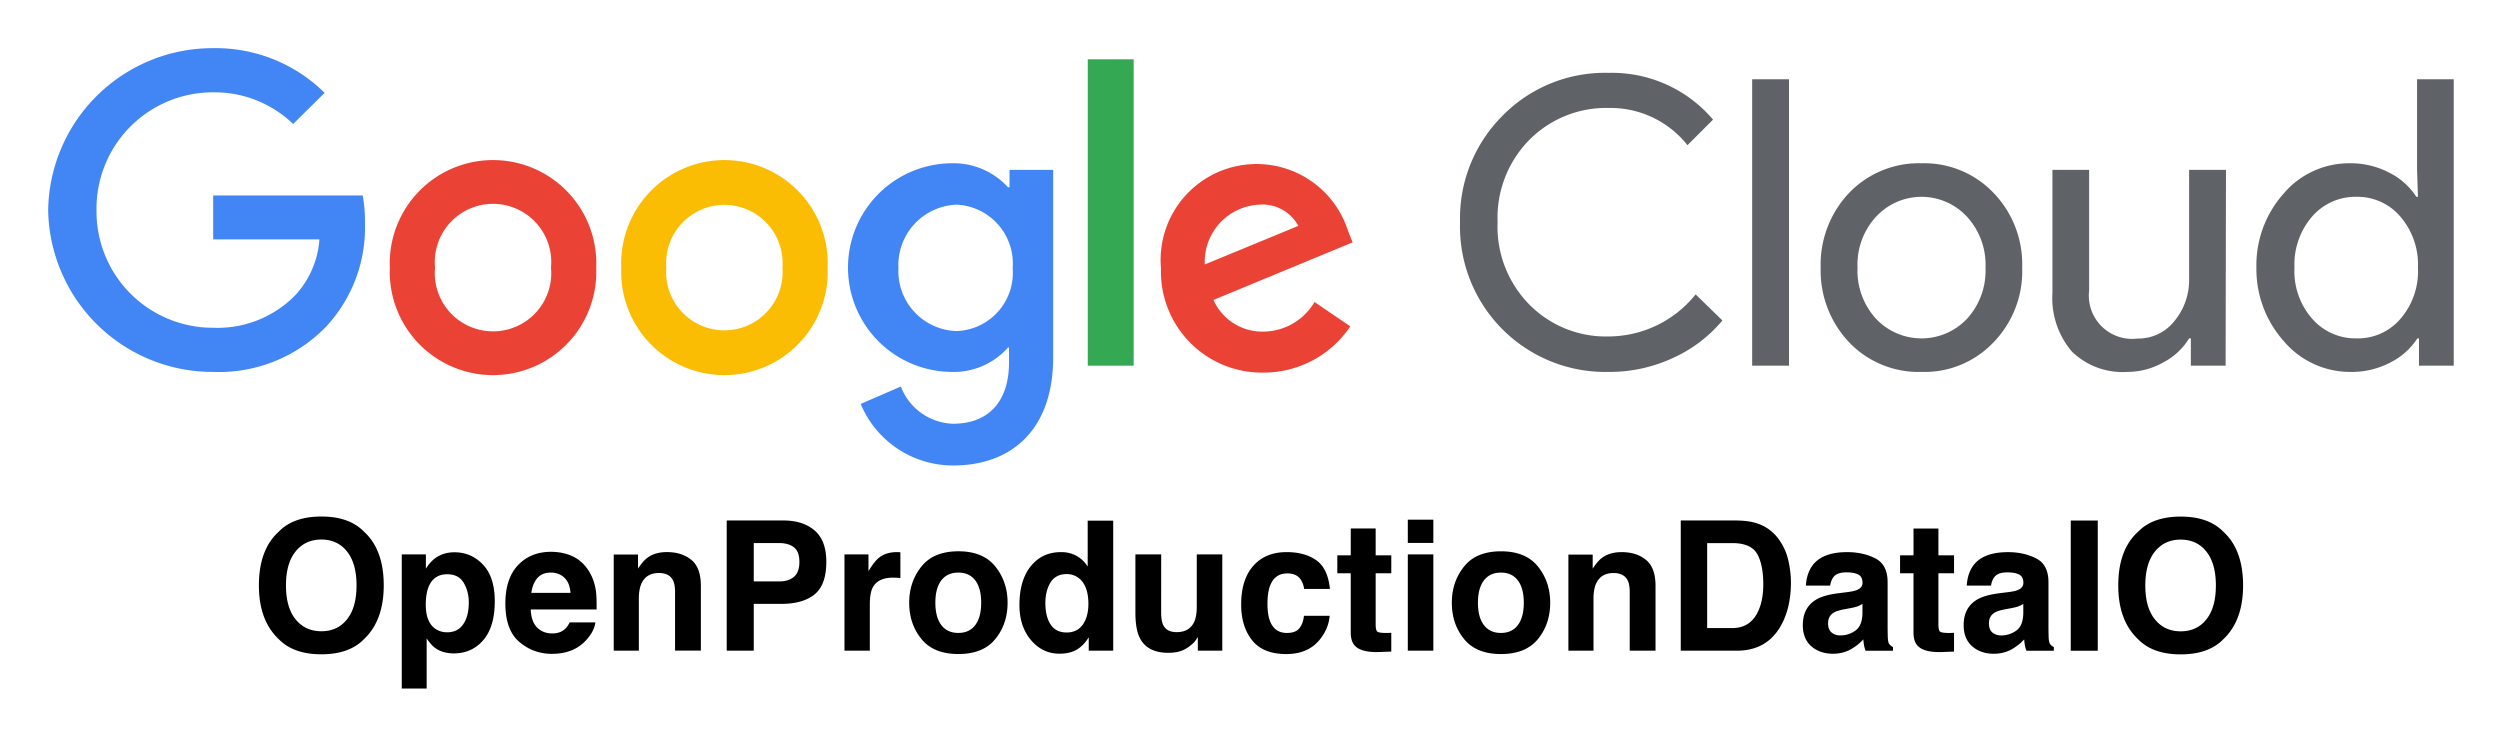
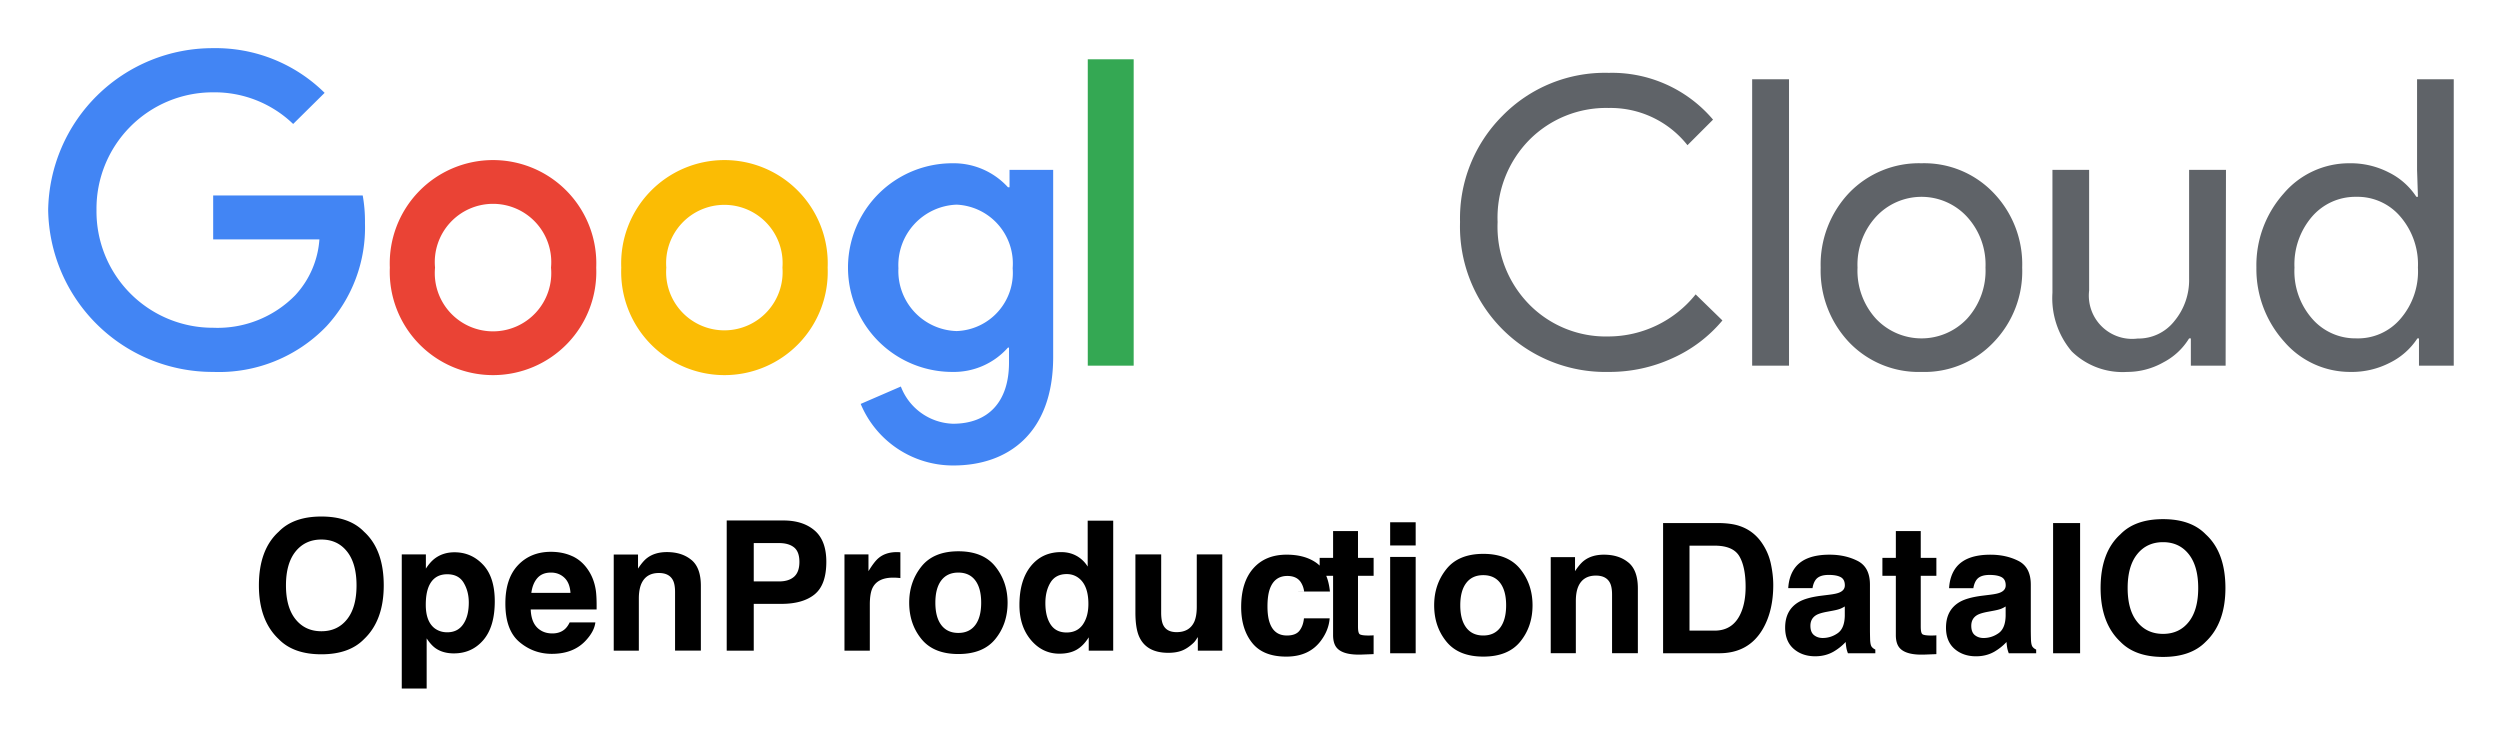
<svg xmlns="http://www.w3.org/2000/svg" role="img" viewBox="-2.77 -2.77 143.78 42.28">
  <title>OpenProductionDataIO logo</title>
  <path fill="#5f6368" d="M89.75 18.62A8.36 8.36 0 0 1 81.2 10a8.33 8.33 0 0 1 2.43-6.1 8.25 8.25 0 0 1 6.12-2.48 7.62 7.62 0 0 1 6 2.69l-1.47 1.47a5.64 5.64 0 0 0-4.53-2.14 6.22 6.22 0 0 0-4.57 1.84A6.38 6.38 0 0 0 83.36 10a6.38 6.38 0 0 0 1.82 4.74 6.18 6.18 0 0 0 4.57 1.84 6.44 6.44 0 0 0 5-2.42l1.54 1.5a8 8 0 0 1-2.87 2.17 8.67 8.67 0 0 1-3.67.79zm10.37-16.83v16.47H98V1.79zm1.82 10.83a6 6 0 0 1 1.64-4.3 5.57 5.57 0 0 1 4.16-1.7 5.51 5.51 0 0 1 4.14 1.7 5.92 5.92 0 0 1 1.65 4.3 5.87 5.87 0 0 1-1.65 4.3 5.47 5.47 0 0 1-4.14 1.7 5.53 5.53 0 0 1-4.16-1.7 6 6 0 0 1-1.64-4.3zm2.12 0a4.1 4.1 0 0 0 1.06 2.94 3.6 3.6 0 0 0 5.24 0 4.1 4.1 0 0 0 1.06-2.94 4.07 4.07 0 0 0-1.06-2.92 3.56 3.56 0 0 0-5.24 0 4.07 4.07 0 0 0-1.06 2.92zm21.17 5.64h-2v-1.57h-.1a3.75 3.75 0 0 1-1.48 1.38 4.23 4.23 0 0 1-2.08.55 4.18 4.18 0 0 1-3.19-1.18 4.74 4.74 0 0 1-1.11-3.37V7h2.11v6.94a2.49 2.49 0 0 0 2.79 2.76 2.63 2.63 0 0 0 2.11-1 3.69 3.69 0 0 0 .85-2.45V7h2.12zm7.16.36a5 5 0 0 1-3.79-1.74 6.24 6.24 0 0 1-1.6-4.26 6.2 6.2 0 0 1 1.56-4.25 4.94 4.94 0 0 1 3.79-1.75 4.78 4.78 0 0 1 2.27.53 4 4 0 0 1 1.58 1.4h.09L136.24 7V1.79h2.11v16.47h-2v-1.57h-.09a4 4 0 0 1-1.58 1.4 4.78 4.78 0 0 1-2.29.53zm.35-1.93a3.21 3.21 0 0 0 2.55-1.13 4.17 4.17 0 0 0 1-2.94 4.21 4.21 0 0 0-1-2.92 3.23 3.23 0 0 0-2.55-1.15 3.29 3.29 0 0 0-2.55 1.15 4.21 4.21 0 0 0-1 2.92 4.14 4.14 0 0 0 1 2.92 3.29 3.29 0 0 0 2.55 1.15z" />
  <g data-name="75x24px">
    <path fill="#4285f4" d="M9.49 18.62A9.46 9.46 0 0 1 0 9.31 9.46 9.46 0 0 1 9.49 0a8.91 8.91 0 0 1 6.41 2.57l-1.81 1.79a6.51 6.51 0 0 0-4.6-1.82 6.69 6.69 0 0 0-6.71 6.77 6.69 6.69 0 0 0 6.71 6.77 6.25 6.25 0 0 0 4.72-1.87A5.26 5.26 0 0 0 15.6 11H9.49V8.47h8.6a8.38 8.38 0 0 1 .13 1.59A8.37 8.37 0 0 1 16 16a8.57 8.57 0 0 1-6.51 2.62z" />
    <path fill="#ea4335" d="M31.52 12.62a5.94 5.94 0 1 1-11.87 0 5.94 5.94 0 1 1 11.87 0zm-2.6 0a3.35 3.35 0 1 0-6.67 0 3.35 3.35 0 1 0 6.67 0z" />
    <path fill="#fbbc04" d="M44.83 12.62a5.94 5.94 0 1 1-11.87 0 5.94 5.94 0 1 1 11.87 0zm-2.6 0a3.35 3.35 0 1 0-6.68 0 3.35 3.35 0 1 0 6.68 0z" />
    <path fill="#4285f4" d="M57.8 7v10.76c0 4.42-2.63 6.24-5.73 6.24a5.75 5.75 0 0 1-5.34-3.54l2.31-1a3.32 3.32 0 0 0 3 2.14c2 0 3.22-1.23 3.22-3.52v-.86h-.06a4.16 4.16 0 0 1-3.2 1.4 6 6 0 0 1 0-12A4.22 4.22 0 0 1 55.2 8h.09V7zm-2.33 5.66A3.39 3.39 0 0 0 52.25 9a3.48 3.48 0 0 0-3.35 3.66 3.45 3.45 0 0 0 3.35 3.61 3.35 3.35 0 0 0 3.22-3.62z" />
    <path fill="#34a853" d="M62.43.64v17.62h-2.64V.64z" />
-     <path fill="#ea4335" d="M72.83 14.6l2.06 1.4a6 6 0 0 1-5 2.66 5.81 5.81 0 0 1-5.89-6 5.52 5.52 0 0 1 10.75-2.18l.27.69-8 3.31a3.07 3.07 0 0 0 2.92 1.82 3.44 3.44 0 0 0 2.89-1.7zm-6.31-2.16l5.38-2.22A2.34 2.34 0 0 0 69.66 9a3.29 3.29 0 0 0-3.14 3.44z" />
  </g>
-   <path d="M17.189 32.848c-.364.458-.855.686-1.475.686-.62 0-1.114-.228-1.484-.686-.368-.457-.553-1.107-.553-1.951 0-.842.185-1.493.553-1.951.37-.457.864-.686 1.484-.686.62 0 1.111.23 1.475.689.364.458.546 1.108.546 1.948 0 .844-.182 1.494-.546 1.951zm.978 1.139c.754-.715 1.133-1.744 1.133-3.089 0-1.371-.379-2.402-1.133-3.088-.566-.584-1.384-.874-2.454-.874-1.071 0-1.889.29-2.454.874-.759.686-1.139 1.717-1.139 3.088 0 1.345.38 2.374 1.139 3.089.565.582 1.383.873 2.454.873 1.069 0 1.887-.29 2.454-.873zm-2.454-7.052zm8.186 3.815c.195.328.292.707.292 1.133 0 .519-.105.933-.318 1.244-.211.312-.519.468-.922.468-.277 0-.517-.077-.721-.228-.342-.262-.513-.714-.513-1.357 0-.406.051-.741.153-1.006.197-.499.556-.747 1.081-.747.438 0 .753.165.948.493zm1.113-1.042c-.449-.477-.997-.715-1.643-.715-.444 0-.827.123-1.149.37-.176.139-.342.329-.497.569v-.818h-1.387v7.716h1.432v-2.886c.153.234.309.412.468.535.29.22.656.329 1.097.329.691 0 1.256-.256 1.695-.767.438-.512.657-1.254.657-2.23 0-.925-.224-1.626-.673-2.104zm3.124.767c.185-.21.445-.315.78-.315.308 0 .566.1.775.298.208.198.324.488.348.871h-2.251c.048-.36.163-.643.348-.854zm2.024-1.25c-.368-.172-.785-.259-1.244-.259-.776 0-1.407.256-1.893.767-.486.512-.728 1.247-.728 2.205 0 1.023.269 1.761.808 2.215.538.454 1.159.681 1.864.681.854 0 1.517-.27 1.991-.808.305-.34.475-.673.513-1.001h-1.478c-.078.163-.168.29-.269.381-.186.169-.429.254-.727.254-.282 0-.522-.069-.721-.21-.329-.223-.503-.613-.523-1.168h3.789c.007-.478-.009-.844-.045-1.098-.065-.433-.205-.814-.422-1.143-.241-.371-.545-.644-.915-.818zm-1.143-.259zm7.974.465c-.364-.301-.832-.449-1.405-.449-.458 0-.835.111-1.133.335-.166.124-.342.329-.529.614v-.808h-1.397v5.527h1.444v-2.997c0-.342.048-.623.142-.844.184-.416.52-.624 1.012-.624.399 0 .67.142.812.426.078.156.117.38.117.67v3.368h1.484v-3.728c0-.695-.182-1.192-.546-1.491zm-1.938-.465zm7.845-.254c.205.166.308.444.308.834 0 .389-.103.673-.308.854-.204.179-.491.269-.86.269h-1.458v-2.205h1.458c.368 0 .656.084.86.249zm1.186 2.698c.448-.366.67-.99.67-1.874 0-.809-.223-1.407-.67-1.793-.447-.386-1.046-.579-1.798-.579h-3.261v7.488h1.555v-2.692h1.589c.829 0 1.468-.184 1.915-.549zm4.803-2.426c-.017-.001-.04-.001-.068-.001-.433 0-.786.113-1.056.34-.166.136-.361.389-.585.757v-.965H45.797v5.537h1.458v-2.646c0-.445.056-.773.168-.987.199-.379.591-.568 1.173-.568.045 0 .103.001.173.004.071.004.152.01.244.02v-1.483c-.065-.004-.107-.006-.126-.009zm4.433 4.195c-.227.301-.552.452-.975.452s-.75-.152-.978-.452c-.228-.302-.342-.73-.342-1.286 0-.555.114-.983.342-1.283.228-.299.555-.449.978-.449.423 0 .749.15.975.449.227.301.34.728.34 1.283 0 .556-.113.984-.34 1.286zm1.157.799c.468-.577.702-1.272.702-2.085 0-.799-.234-1.491-.702-2.078-.467-.585-1.176-.879-2.128-.879-.951 0-1.66.293-2.128.879-.467.587-.701 1.279-.701 2.078 0 .814.234 1.509.701 2.085.468.578 1.178.867 2.128.867.952 0 1.662-.289 2.128-.867zm-2.128-5.011zm6.803.237c-.262-.147-.559-.221-.894-.221-.728 0-1.309.27-1.746.812-.435.542-.652 1.286-.652 2.231 0 .819.221 1.49.662 2.014.442.523.987.785 1.634.785.393 0 .721-.075.985-.224.264-.149.499-.387.705-.717v.767h1.407V27.173h-1.468v2.641c-.162-.26-.374-.464-.634-.611zm.355 3.945c-.214.303-.525.457-.935.457-.41 0-.715-.153-.918-.46-.201-.306-.302-.715-.302-1.227 0-.474.1-.871.298-1.192.198-.319.509-.48.932-.48.277 0 .522.088.731.264.342.29.513.776.513 1.452 0 .486-.107.88-.319 1.185zm4.506-4.034h-1.483v3.338c0 .633.079 1.113.238 1.438.285.59.837.884 1.656.884.285 0 .533-.038.744-.113.211-.074.431-.212.657-.416.075-.065.139-.139.194-.224.053-.084.088-.136.101-.152v.782h1.407v-5.537h-1.468v3.013c0 .355-.048.642-.142.858-.184.4-.522.6-1.017.6-.386 0-.644-.14-.776-.422-.075-.159-.113-.396-.113-.711zm1.016-.147zm7.203 2.134H73.717c-.081-.789-.342-1.34-.785-1.652-.442-.311-1.01-.467-1.705-.467-.815 0-1.455.264-1.92.792-.464.529-.695 1.269-.695 2.22 0 .844.21 1.53.63 2.058.419.529 1.075.793 1.965.793.892 0 1.563-.316 2.017-.951.285-.393.444-.809.477-1.25h-1.478c-.03.292-.116.529-.259.712-.142.182-.383.275-.721.275-.478 0-.803-.231-.975-.692-.095-.247-.143-.574-.143-.98 0-.426.048-.769.143-1.026.179-.484.513-.727 1.001-.727.341 0 .594.111.756.335.113.166.182.353.208.559zm-.98-2.134zm2.89 1.23h.773v3.409c0 .345.081.601.243.767.251.26.718.379 1.403.355l.685-.026v-1.082a2.284 2.284 0 0 1-.144.009c-.049.001-.095.003-.139.003-.295 0-.471-.029-.529-.085-.058-.055-.087-.197-.087-.423v-2.926h.899v-1.032h-.899v-1.543h-1.432v1.543h-.773zm5.523-1.743v-1.337h-1.468v1.337zm-1.468.66v5.537h1.468v-5.537zm6.329 4.065c-.227.301-.552.452-.975.452-.423 0-.749-.152-.977-.452-.23-.302-.344-.73-.344-1.286 0-.555.114-.983.344-1.283.228-.299.553-.449.977-.449.423 0 .749.15.975.449.227.301.341.728.341 1.283 0 .556-.114.984-.341 1.286zm1.159.799c.467-.577.701-1.272.701-2.085 0-.799-.234-1.491-.701-2.078-.468-.585-1.178-.879-2.128-.879-.952 0-1.662.293-2.128.879-.468.587-.701 1.279-.701 2.078 0 .814.233 1.509.701 2.085.467.578 1.176.867 2.128.867.951 0 1.66-.289 2.128-.867zm-2.128-5.011zm8.339.465c-.364-.301-.832-.449-1.405-.449-.458 0-.835.111-1.133.335-.166.124-.342.329-.529.614v-.808h-1.397v5.527h1.444v-2.997c0-.342.046-.623.142-.844.184-.416.52-.624 1.012-.624.399 0 .67.142.812.426.078.156.117.38.117.67v3.368h1.484v-3.728c0-.695-.182-1.192-.546-1.491zm-1.939-.465zm5.456-.503h1.444c.711 0 1.186.204 1.425.613.238.407.358.993.358 1.754 0 .552-.079 1.029-.24 1.428-.29.728-.805 1.092-1.543 1.092h-1.444zm2.865-1.137c-.308-.103-.694-.156-1.157-.163h-3.227v7.488h3.227c1.13 0 1.967-.465 2.509-1.397.4-.691.6-1.533.6-2.529 0-.393-.048-.806-.142-1.24-.095-.433-.273-.837-.533-1.209-.325-.461-.751-.777-1.276-.949zm6.066 4.633v.539c-.01.484-.147.818-.409 1-.263.184-.551.275-.861.275-.197 0-.364-.055-.5-.165-.137-.11-.207-.289-.207-.536 0-.277.113-.483.335-.616.133-.078.351-.143.656-.198l.325-.061c.162-.03.29-.064.383-.098.094-.036.185-.082.277-.14zm-.879-.676l-.493.061c-.559.072-.983.191-1.27.357-.526.305-.788.798-.788 1.478 0 .525.163.931.49 1.217.327.286.741.429 1.243.429.392 0 .744-.09 1.056-.27.26-.152.491-.337.691-.553.01.126.023.237.04.335.017.098.048.204.091.315h1.575v-.214c-.094-.043-.166-.1-.214-.168-.046-.066-.075-.195-.085-.386-.007-.25-.01-.464-.01-.64v-2.539c0-.668-.236-1.121-.707-1.363-.471-.24-1.009-.36-1.616-.36-.931 0-1.588.243-1.971.731-.24.312-.376.71-.406 1.194h1.397c.033-.214.101-.383.202-.507.143-.171.384-.254.727-.254.305 0 .536.043.694.129.158.087.236.244.236.471 0 .186-.103.322-.309.41-.116.052-.306.094-.574.127zm.075-2.316zm2.967 1.23h.773v3.409c0 .345.081.601.244.767.25.26.717.379 1.402.355l.685-.026v-1.082a2.284 2.284 0 0 1-.144.009c-.049.001-.095.003-.139.003-.295 0-.471-.029-.529-.085-.058-.055-.087-.197-.087-.423v-2.926h.899v-1.032h-.899v-1.543h-1.432v1.543h-.773zm7.088 1.763v.539c-.01.484-.147.818-.409 1-.263.184-.551.275-.861.275-.197 0-.364-.055-.501-.165-.136-.11-.205-.289-.205-.536 0-.277.111-.483.335-.616.133-.078.351-.143.656-.198l.325-.061c.162-.03.29-.064.383-.098.094-.036.185-.082.277-.14zm-.88-.676l-.493.061c-.558.072-.981.191-1.269.357-.526.305-.788.798-.788 1.478 0 .525.163.931.49 1.217.327.286.741.429 1.241.429.393 0 .746-.09 1.058-.27.26-.152.491-.337.691-.553.01.126.023.237.04.335.017.098.048.204.091.315h1.575v-.214c-.095-.043-.166-.1-.214-.168-.046-.066-.075-.195-.085-.386-.007-.25-.01-.464-.01-.64v-2.539c0-.668-.236-1.121-.707-1.363-.471-.24-1.009-.36-1.616-.36-.932 0-1.588.243-1.971.731-.24.312-.376.71-.406 1.194h1.396c.035-.214.103-.383.204-.507.143-.171.384-.254.727-.254.305 0 .536.043.694.129.158.087.236.244.236.471 0 .186-.103.322-.309.41-.116.052-.306.094-.575.127zm.077-2.316zm5.085 5.685v-7.488h-1.553v7.488zm-.777-7.635zm7.024 5.832c-.364.458-.857.686-1.475.686-.62 0-1.116-.228-1.484-.686-.37-.457-.553-1.107-.553-1.951 0-.842.184-1.493.553-1.951.368-.457.864-.686 1.484-.686.618 0 1.111.23 1.475.689.364.458.546 1.108.546 1.948 0 .844-.182 1.494-.546 1.951zm.978 1.139c.754-.715 1.133-1.744 1.133-3.089 0-1.371-.379-2.402-1.133-3.088-.566-.584-1.384-.874-2.454-.874-1.071 0-1.889.29-2.455.874-.759.686-1.137 1.717-1.137 3.088 0 1.345.379 2.374 1.137 3.089.566.582 1.384.873 2.455.873 1.069 0 1.887-.29 2.454-.873zm-2.454-7.052z" />
+   <path d="M17.189 32.848c-.364.458-.855.686-1.475.686-.62 0-1.114-.228-1.484-.686-.368-.457-.553-1.107-.553-1.951 0-.842.185-1.493.553-1.951.37-.457.864-.686 1.484-.686.62 0 1.111.23 1.475.689.364.458.546 1.108.546 1.948 0 .844-.182 1.494-.546 1.951zm.978 1.139c.754-.715 1.133-1.744 1.133-3.089 0-1.371-.379-2.402-1.133-3.088-.566-.584-1.384-.874-2.454-.874-1.071 0-1.889.29-2.454.874-.759.686-1.139 1.717-1.139 3.088 0 1.345.38 2.374 1.139 3.089.565.582 1.383.873 2.454.873 1.069 0 1.887-.29 2.454-.873zm-2.454-7.052zm8.186 3.815c.195.328.292.707.292 1.133 0 .519-.105.933-.318 1.244-.211.312-.519.468-.922.468-.277 0-.517-.077-.721-.228-.342-.262-.513-.714-.513-1.357 0-.406.051-.741.153-1.006.197-.499.556-.747 1.081-.747.438 0 .753.165.948.493zm1.113-1.042c-.449-.477-.997-.715-1.643-.715-.444 0-.827.123-1.149.37-.176.139-.342.329-.497.569v-.818h-1.387v7.716h1.432v-2.886c.153.234.309.412.468.535.29.22.656.329 1.097.329.691 0 1.256-.256 1.695-.767.438-.512.657-1.254.657-2.23 0-.925-.224-1.626-.673-2.104zm3.124.767c.185-.21.445-.315.78-.315.308 0 .566.1.775.298.208.198.324.488.348.871h-2.251c.048-.36.163-.643.348-.854zm2.024-1.25c-.368-.172-.785-.259-1.244-.259-.776 0-1.407.256-1.893.767-.486.512-.728 1.247-.728 2.205 0 1.023.269 1.761.808 2.215.538.454 1.159.681 1.864.681.854 0 1.517-.27 1.991-.808.305-.34.475-.673.513-1.001h-1.478c-.078.163-.168.29-.269.381-.186.169-.429.254-.727.254-.282 0-.522-.069-.721-.21-.329-.223-.503-.613-.523-1.168h3.789c.007-.478-.009-.844-.045-1.098-.065-.433-.205-.814-.422-1.143-.241-.371-.545-.644-.915-.818zm-1.143-.259zm7.974.465c-.364-.301-.832-.449-1.405-.449-.458 0-.835.111-1.133.335-.166.124-.342.329-.529.614v-.808h-1.397v5.527h1.444v-2.997c0-.342.048-.623.142-.844.184-.416.52-.624 1.012-.624.399 0 .67.142.812.426.078.156.117.38.117.67v3.368h1.484v-3.728c0-.695-.182-1.192-.546-1.491zm-1.938-.465zm7.845-.254c.205.166.308.444.308.834 0 .389-.103.673-.308.854-.204.179-.491.269-.86.269h-1.458v-2.205h1.458c.368 0 .656.084.86.249zm1.186 2.698c.448-.366.67-.99.67-1.874 0-.809-.223-1.407-.67-1.793-.447-.386-1.046-.579-1.798-.579h-3.261v7.488h1.555v-2.692h1.589c.829 0 1.468-.184 1.915-.549zm4.803-2.426c-.017-.001-.04-.001-.068-.001-.433 0-.786.113-1.056.34-.166.136-.361.389-.585.757v-.965H45.797v5.537h1.458v-2.646c0-.445.056-.773.168-.987.199-.379.591-.568 1.173-.568.045 0 .103.001.173.004.071.004.152.01.244.02v-1.483c-.065-.004-.107-.006-.126-.009zm4.433 4.195c-.227.301-.552.452-.975.452s-.75-.152-.978-.452c-.228-.302-.342-.73-.342-1.286 0-.555.114-.983.342-1.283.228-.299.555-.449.978-.449.423 0 .749.15.975.449.227.301.34.728.34 1.283 0 .556-.113.984-.34 1.286zm1.157.799c.468-.577.702-1.272.702-2.085 0-.799-.234-1.491-.702-2.078-.467-.585-1.176-.879-2.128-.879-.951 0-1.66.293-2.128.879-.467.587-.701 1.279-.701 2.078 0 .814.234 1.509.701 2.085.468.578 1.178.867 2.128.867.952 0 1.662-.289 2.128-.867zm-2.128-5.011zm6.803.237c-.262-.147-.559-.221-.894-.221-.728 0-1.309.27-1.746.812-.435.542-.652 1.286-.652 2.231 0 .819.221 1.49.662 2.014.442.523.987.785 1.634.785.393 0 .721-.075.985-.224.264-.149.499-.387.705-.717v.767h1.407V27.173h-1.468v2.641c-.162-.26-.374-.464-.634-.611zm.355 3.945c-.214.303-.525.457-.935.457-.41 0-.715-.153-.918-.46-.201-.306-.302-.715-.302-1.227 0-.474.1-.871.298-1.192.198-.319.509-.48.932-.48.277 0 .522.088.731.264.342.29.513.776.513 1.452 0 .486-.107.88-.319 1.185zm4.506-4.034h-1.483v3.338c0 .633.079 1.113.238 1.438.285.59.837.884 1.656.884.285 0 .533-.038.744-.113.211-.074.431-.212.657-.416.075-.065.139-.139.194-.224.053-.084.088-.136.101-.152v.782h1.407v-5.537h-1.468v3.013c0 .355-.048.642-.142.858-.184.4-.522.6-1.017.6-.386 0-.644-.14-.776-.422-.075-.159-.113-.396-.113-.711zzm7.203 2.134H73.717c-.081-.789-.342-1.34-.785-1.652-.442-.311-1.01-.467-1.705-.467-.815 0-1.455.264-1.92.792-.464.529-.695 1.269-.695 2.22 0 .844.21 1.53.63 2.058.419.529 1.075.793 1.965.793.892 0 1.563-.316 2.017-.951.285-.393.444-.809.477-1.25h-1.478c-.03.292-.116.529-.259.712-.142.182-.383.275-.721.275-.478 0-.803-.231-.975-.692-.095-.247-.143-.574-.143-.98 0-.426.048-.769.143-1.026.179-.484.513-.727 1.001-.727.341 0 .594.111.756.335.113.166.182.353.208.559zm-.98-2.134zm2.89 1.23h.773v3.409c0 .345.081.601.243.767.251.26.718.379 1.403.355l.685-.026v-1.082a2.284 2.284 0 0 1-.144.009c-.049.001-.095.003-.139.003-.295 0-.471-.029-.529-.085-.058-.055-.087-.197-.087-.423v-2.926h.899v-1.032h-.899v-1.543h-1.432v1.543h-.773zm5.523-1.743v-1.337h-1.468v1.337zm-1.468.66v5.537h1.468v-5.537zm6.329 4.065c-.227.301-.552.452-.975.452-.423 0-.749-.152-.977-.452-.23-.302-.344-.73-.344-1.286 0-.555.114-.983.344-1.283.228-.299.553-.449.977-.449.423 0 .749.15.975.449.227.301.341.728.341 1.283 0 .556-.114.984-.341 1.286zm1.159.799c.467-.577.701-1.272.701-2.085 0-.799-.234-1.491-.701-2.078-.468-.585-1.178-.879-2.128-.879-.952 0-1.662.293-2.128.879-.468.587-.701 1.279-.701 2.078 0 .814.233 1.509.701 2.085.467.578 1.176.867 2.128.867.951 0 1.66-.289 2.128-.867zm-2.128-5.011zm8.339.465c-.364-.301-.832-.449-1.405-.449-.458 0-.835.111-1.133.335-.166.124-.342.329-.529.614v-.808h-1.397v5.527h1.444v-2.997c0-.342.046-.623.142-.844.184-.416.52-.624 1.012-.624.399 0 .67.142.812.426.078.156.117.38.117.67v3.368h1.484v-3.728c0-.695-.182-1.192-.546-1.491zm-1.939-.465zm5.456-.503h1.444c.711 0 1.186.204 1.425.613.238.407.358.993.358 1.754 0 .552-.079 1.029-.24 1.428-.29.728-.805 1.092-1.543 1.092h-1.444zm2.865-1.137c-.308-.103-.694-.156-1.157-.163h-3.227v7.488h3.227c1.13 0 1.967-.465 2.509-1.397.4-.691.6-1.533.6-2.529 0-.393-.048-.806-.142-1.24-.095-.433-.273-.837-.533-1.209-.325-.461-.751-.777-1.276-.949zm6.066 4.633v.539c-.01.484-.147.818-.409 1-.263.184-.551.275-.861.275-.197 0-.364-.055-.5-.165-.137-.11-.207-.289-.207-.536 0-.277.113-.483.335-.616.133-.078.351-.143.656-.198l.325-.061c.162-.03.29-.064.383-.098.094-.036.185-.082.277-.14zm-.879-.676l-.493.061c-.559.072-.983.191-1.27.357-.526.305-.788.798-.788 1.478 0 .525.163.931.49 1.217.327.286.741.429 1.243.429.392 0 .744-.09 1.056-.27.26-.152.491-.337.691-.553.01.126.023.237.04.335.017.098.048.204.091.315h1.575v-.214c-.094-.043-.166-.1-.214-.168-.046-.066-.075-.195-.085-.386-.007-.25-.01-.464-.01-.64v-2.539c0-.668-.236-1.121-.707-1.363-.471-.24-1.009-.36-1.616-.36-.931 0-1.588.243-1.971.731-.24.312-.376.71-.406 1.194h1.397c.033-.214.101-.383.202-.507.143-.171.384-.254.727-.254.305 0 .536.043.694.129.158.087.236.244.236.471 0 .186-.103.322-.309.41-.116.052-.306.094-.574.127zm.075-2.316zm2.967 1.23h.773v3.409c0 .345.081.601.244.767.25.26.717.379 1.402.355l.685-.026v-1.082a2.284 2.284 0 0 1-.144.009c-.049.001-.095.003-.139.003-.295 0-.471-.029-.529-.085-.058-.055-.087-.197-.087-.423v-2.926h.899v-1.032h-.899v-1.543h-1.432v1.543h-.773zm7.088 1.763v.539c-.01.484-.147.818-.409 1-.263.184-.551.275-.861.275-.197 0-.364-.055-.501-.165-.136-.11-.205-.289-.205-.536 0-.277.111-.483.335-.616.133-.078.351-.143.656-.198l.325-.061c.162-.03.29-.064.383-.098.094-.036.185-.082.277-.14zm-.88-.676l-.493.061c-.558.072-.981.191-1.269.357-.526.305-.788.798-.788 1.478 0 .525.163.931.49 1.217.327.286.741.429 1.241.429.393 0 .746-.09 1.058-.27.26-.152.491-.337.691-.553.01.126.023.237.04.335.017.098.048.204.091.315h1.575v-.214c-.095-.043-.166-.1-.214-.168-.046-.066-.075-.195-.085-.386-.007-.25-.01-.464-.01-.64v-2.539c0-.668-.236-1.121-.707-1.363-.471-.24-1.009-.36-1.616-.36-.932 0-1.588.243-1.971.731-.24.312-.376.71-.406 1.194h1.396c.035-.214.103-.383.204-.507.143-.171.384-.254.727-.254.305 0 .536.043.694.129.158.087.236.244.236.471 0 .186-.103.322-.309.41-.116.052-.306.094-.575.127zm.077-2.316zm5.085 5.685v-7.488h-1.553v7.488zm-.777-7.635zm7.024 5.832c-.364.458-.857.686-1.475.686-.62 0-1.116-.228-1.484-.686-.37-.457-.553-1.107-.553-1.951 0-.842.184-1.493.553-1.951.368-.457.864-.686 1.484-.686.618 0 1.111.23 1.475.689.364.458.546 1.108.546 1.948 0 .844-.182 1.494-.546 1.951zm.978 1.139c.754-.715 1.133-1.744 1.133-3.089 0-1.371-.379-2.402-1.133-3.088-.566-.584-1.384-.874-2.454-.874-1.071 0-1.889.29-2.455.874-.759.686-1.137 1.717-1.137 3.088 0 1.345.379 2.374 1.137 3.089.566.582 1.384.873 2.455.873 1.069 0 1.887-.29 2.454-.873zm-2.454-7.052z" />
</svg>